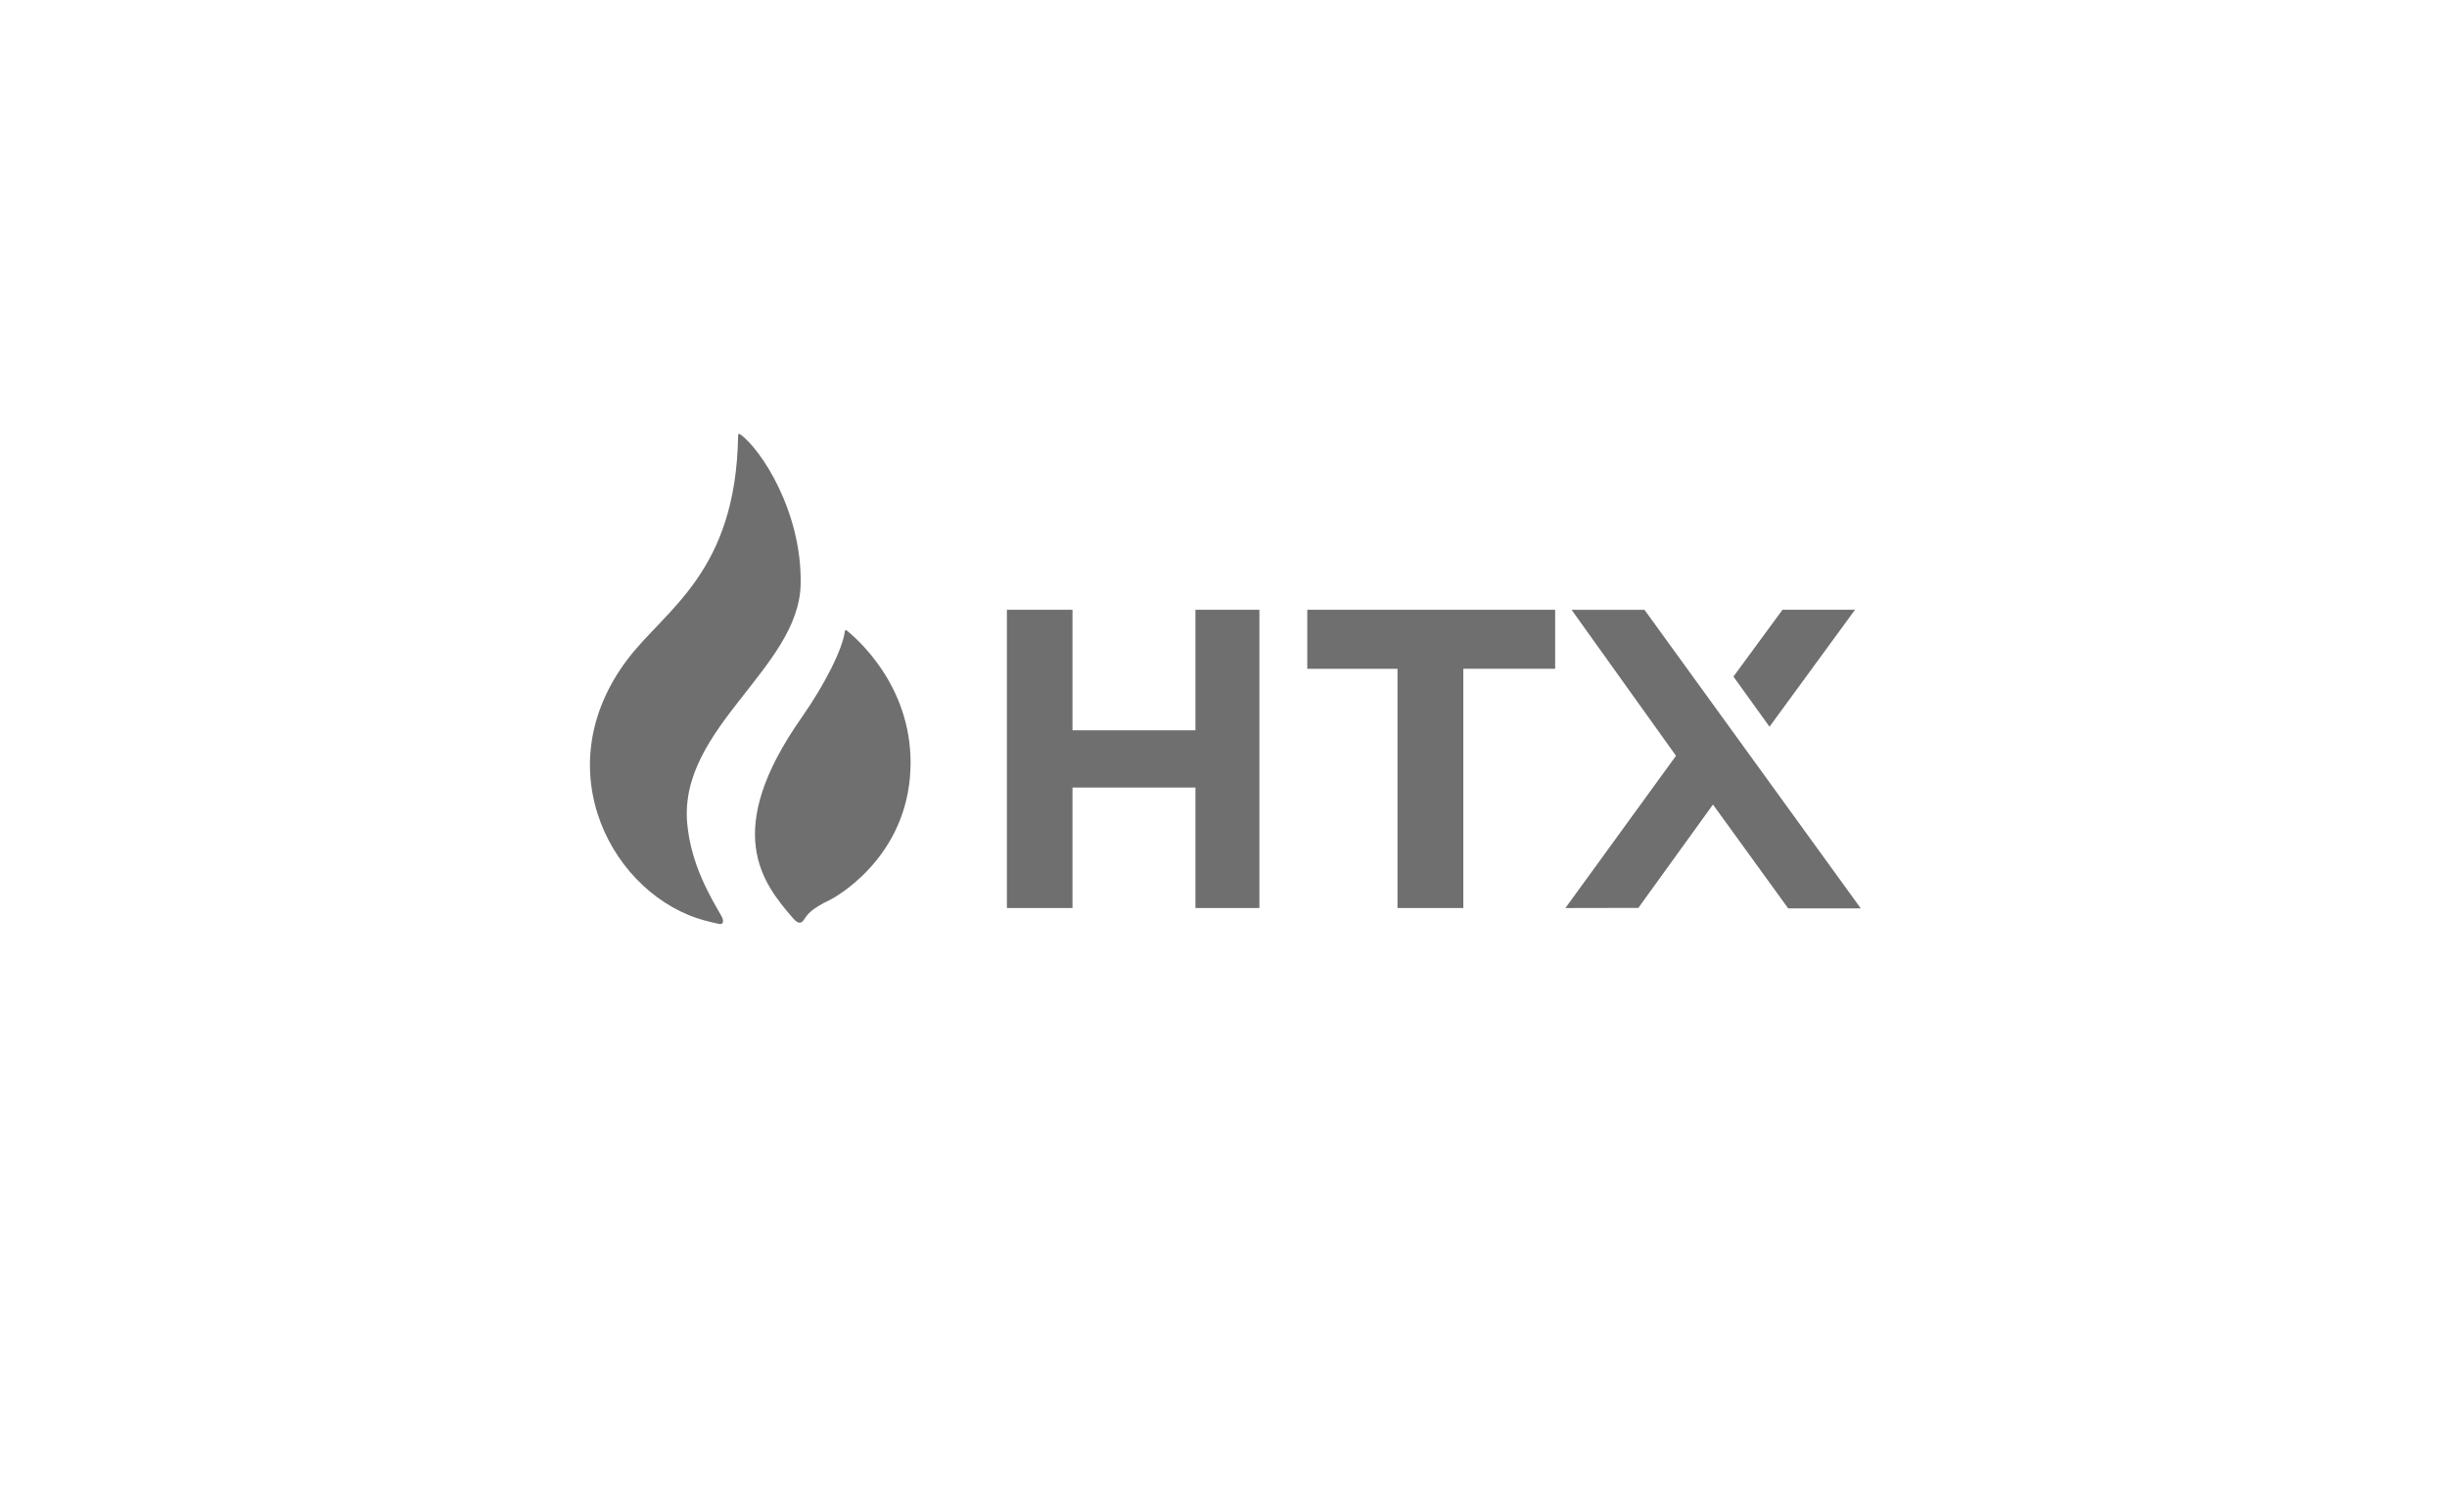
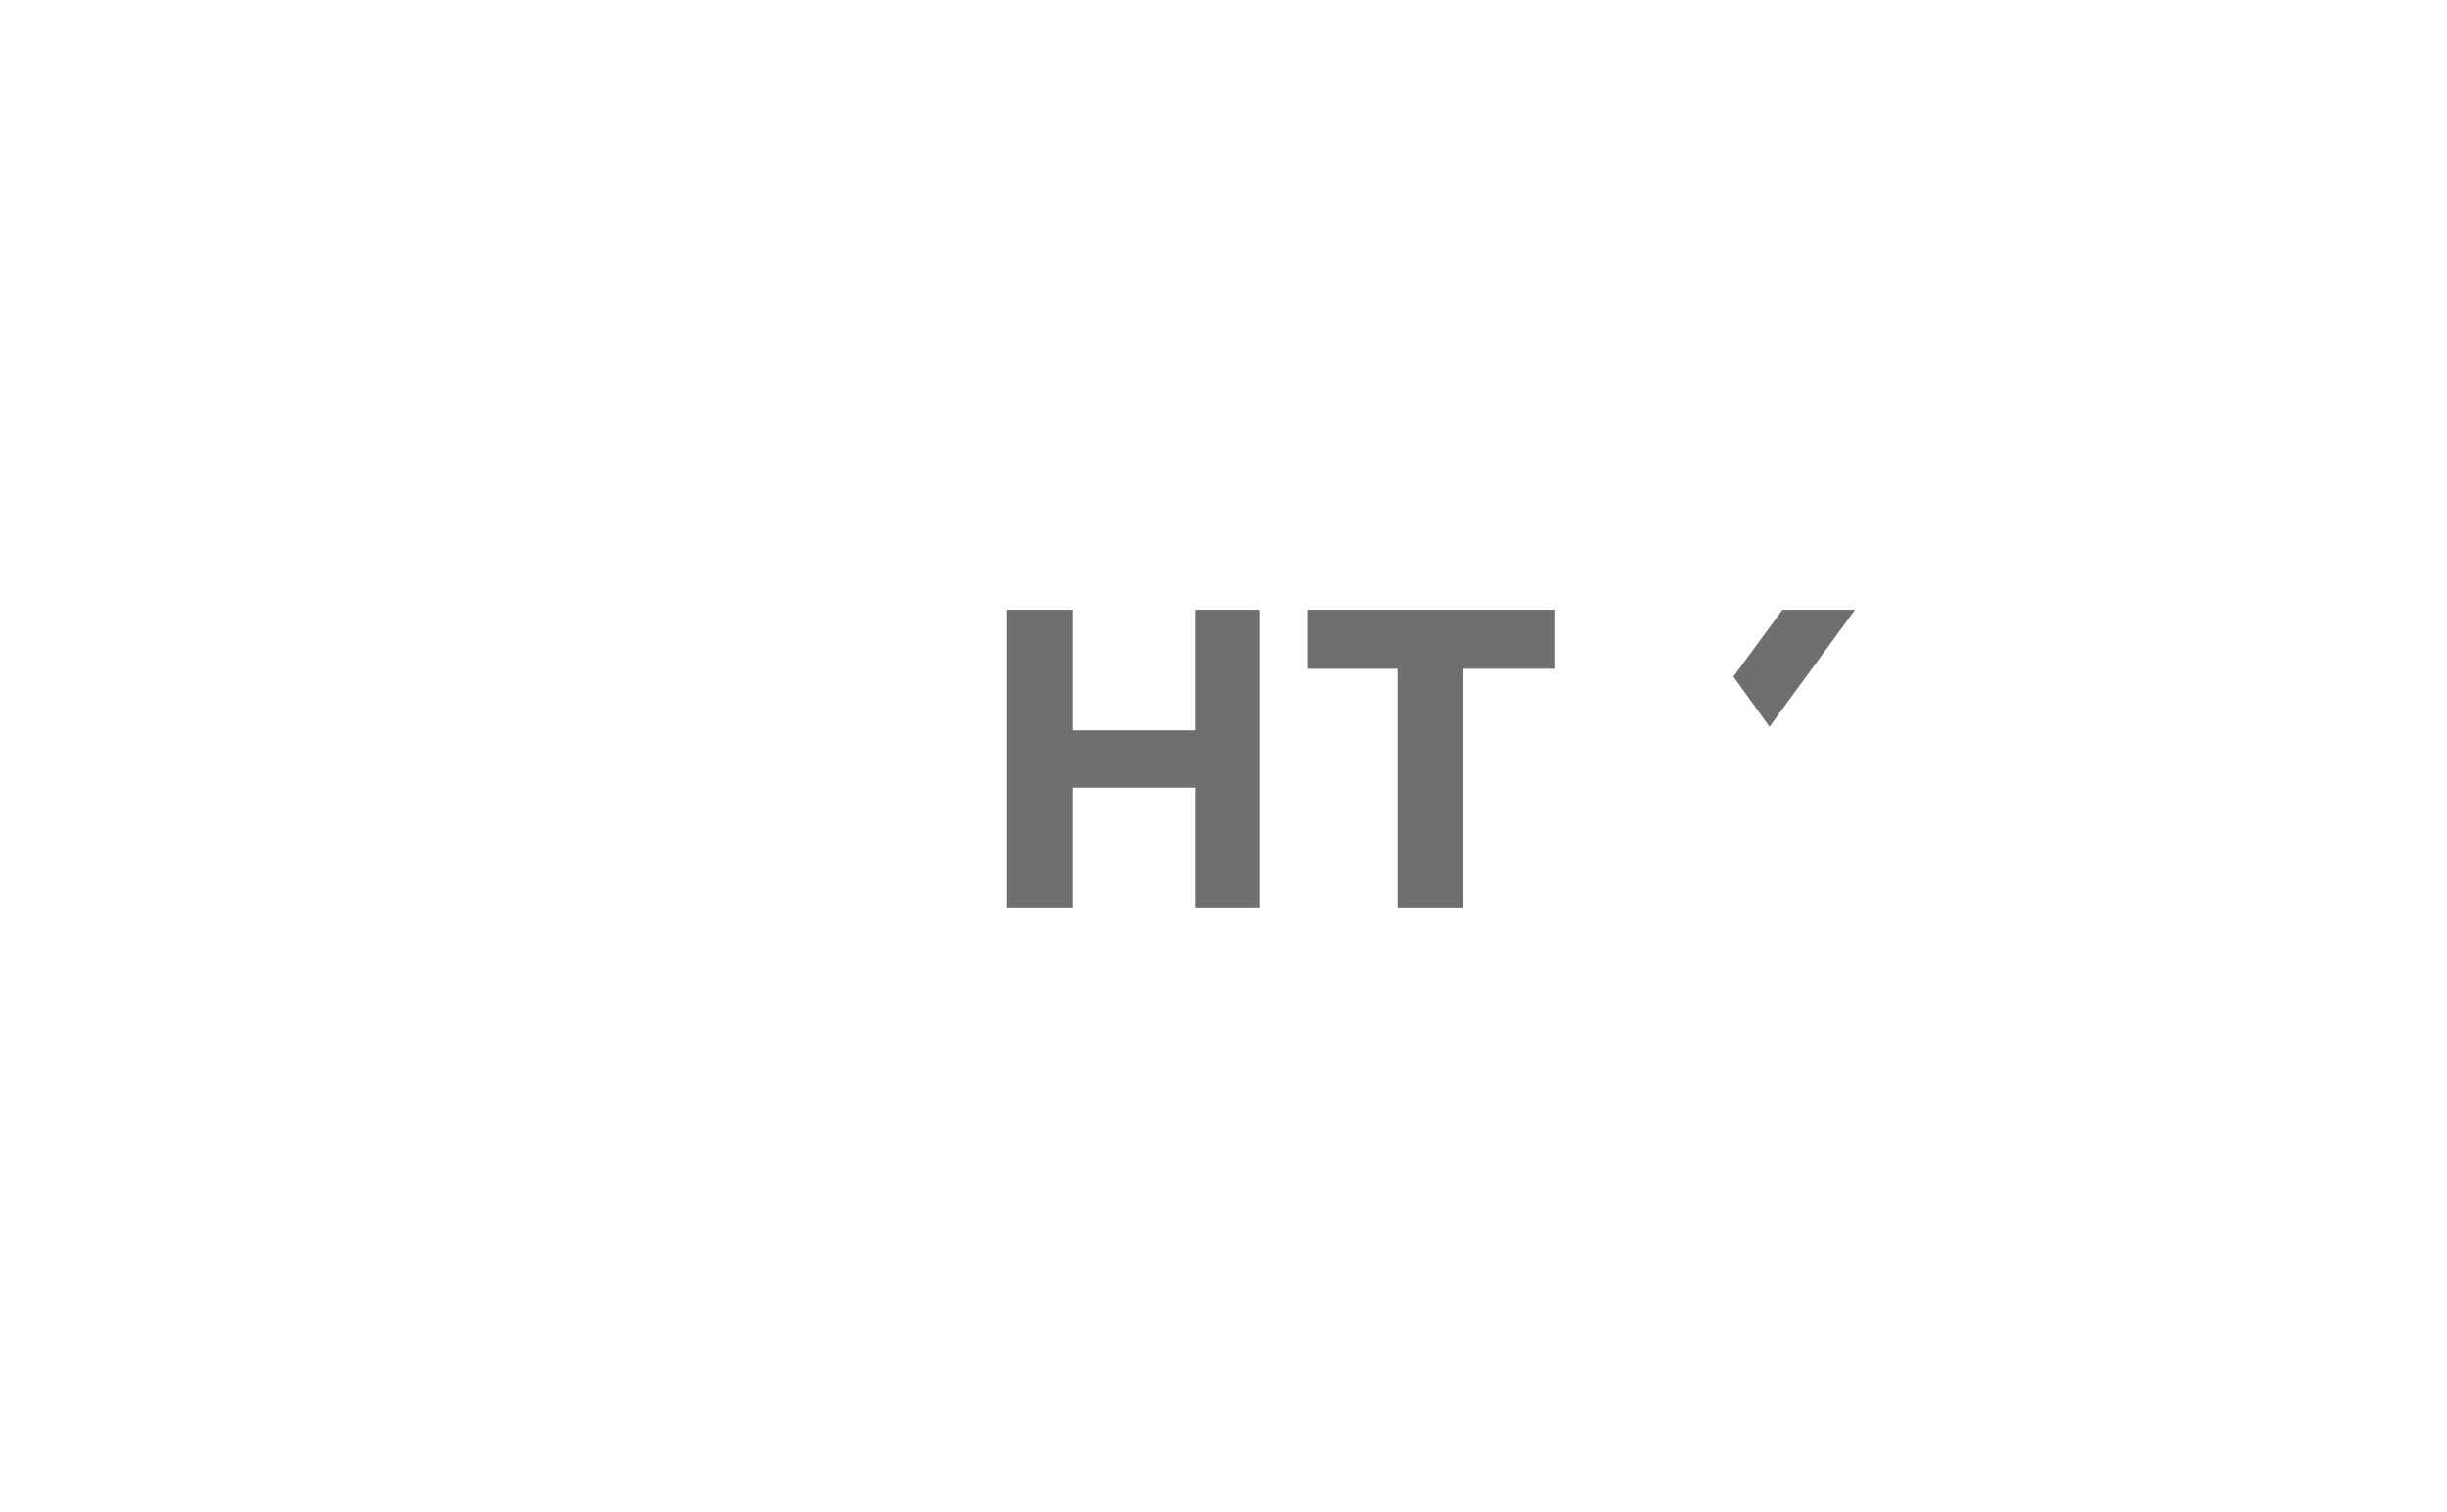
<svg xmlns="http://www.w3.org/2000/svg" width="157" height="97" viewBox="0 0 157 97" fill="none">
  <g style="mix-blend-mode:luminosity">
-     <path d="M51.37 37.491C51.464 32.862 48.843 28.828 47.477 27.858C47.471 27.852 47.35 27.787 47.359 27.967L47.356 27.974C47.222 36.718 42.728 39.072 40.284 42.28C34.861 49.406 39.386 57.536 45.249 59.077C45.349 59.102 45.62 59.182 46.134 59.289C46.402 59.345 46.48 59.117 46.284 58.777C45.583 57.552 44.336 55.495 44.093 52.854C43.526 46.719 51.264 42.881 51.37 37.491Z" fill="#6F6F6F" />
-     <path d="M54.327 40.459C54.281 40.425 54.215 40.428 54.209 40.487C54.084 41.6 52.934 43.907 51.419 46.064C46.321 53.337 48.889 56.636 50.883 58.924C51.251 59.348 51.435 59.254 51.628 58.952C51.809 58.665 52.083 58.3 53.261 57.742C53.445 57.655 57.896 55.292 58.379 49.911C58.843 44.702 55.505 41.413 54.327 40.459Z" fill="#6F6F6F" />
    <path d="M80.804 39.13V58.269H76.7V50.537H68.811V58.269H64.603V39.13H68.811V46.862H76.7V39.13H80.804Z" fill="#6F6F6F" />
    <path d="M99.779 39.13V42.915H97.825H93.886V58.269H89.663V42.918H85.829H83.875V39.13H99.779Z" fill="#6F6F6F" />
-     <path fill-rule="evenodd" clip-rule="evenodd" d="M114.729 58.288L109.904 51.629L105.117 58.26L100.436 58.269L107.532 48.499L100.834 39.134H105.512L119.388 58.291H114.729V58.288Z" fill="#6F6F6F" />
    <path d="M111.217 43.417L113.532 46.634L119.018 39.13H114.365L111.217 43.417Z" fill="#6F6F6F" />
  </g>
</svg>